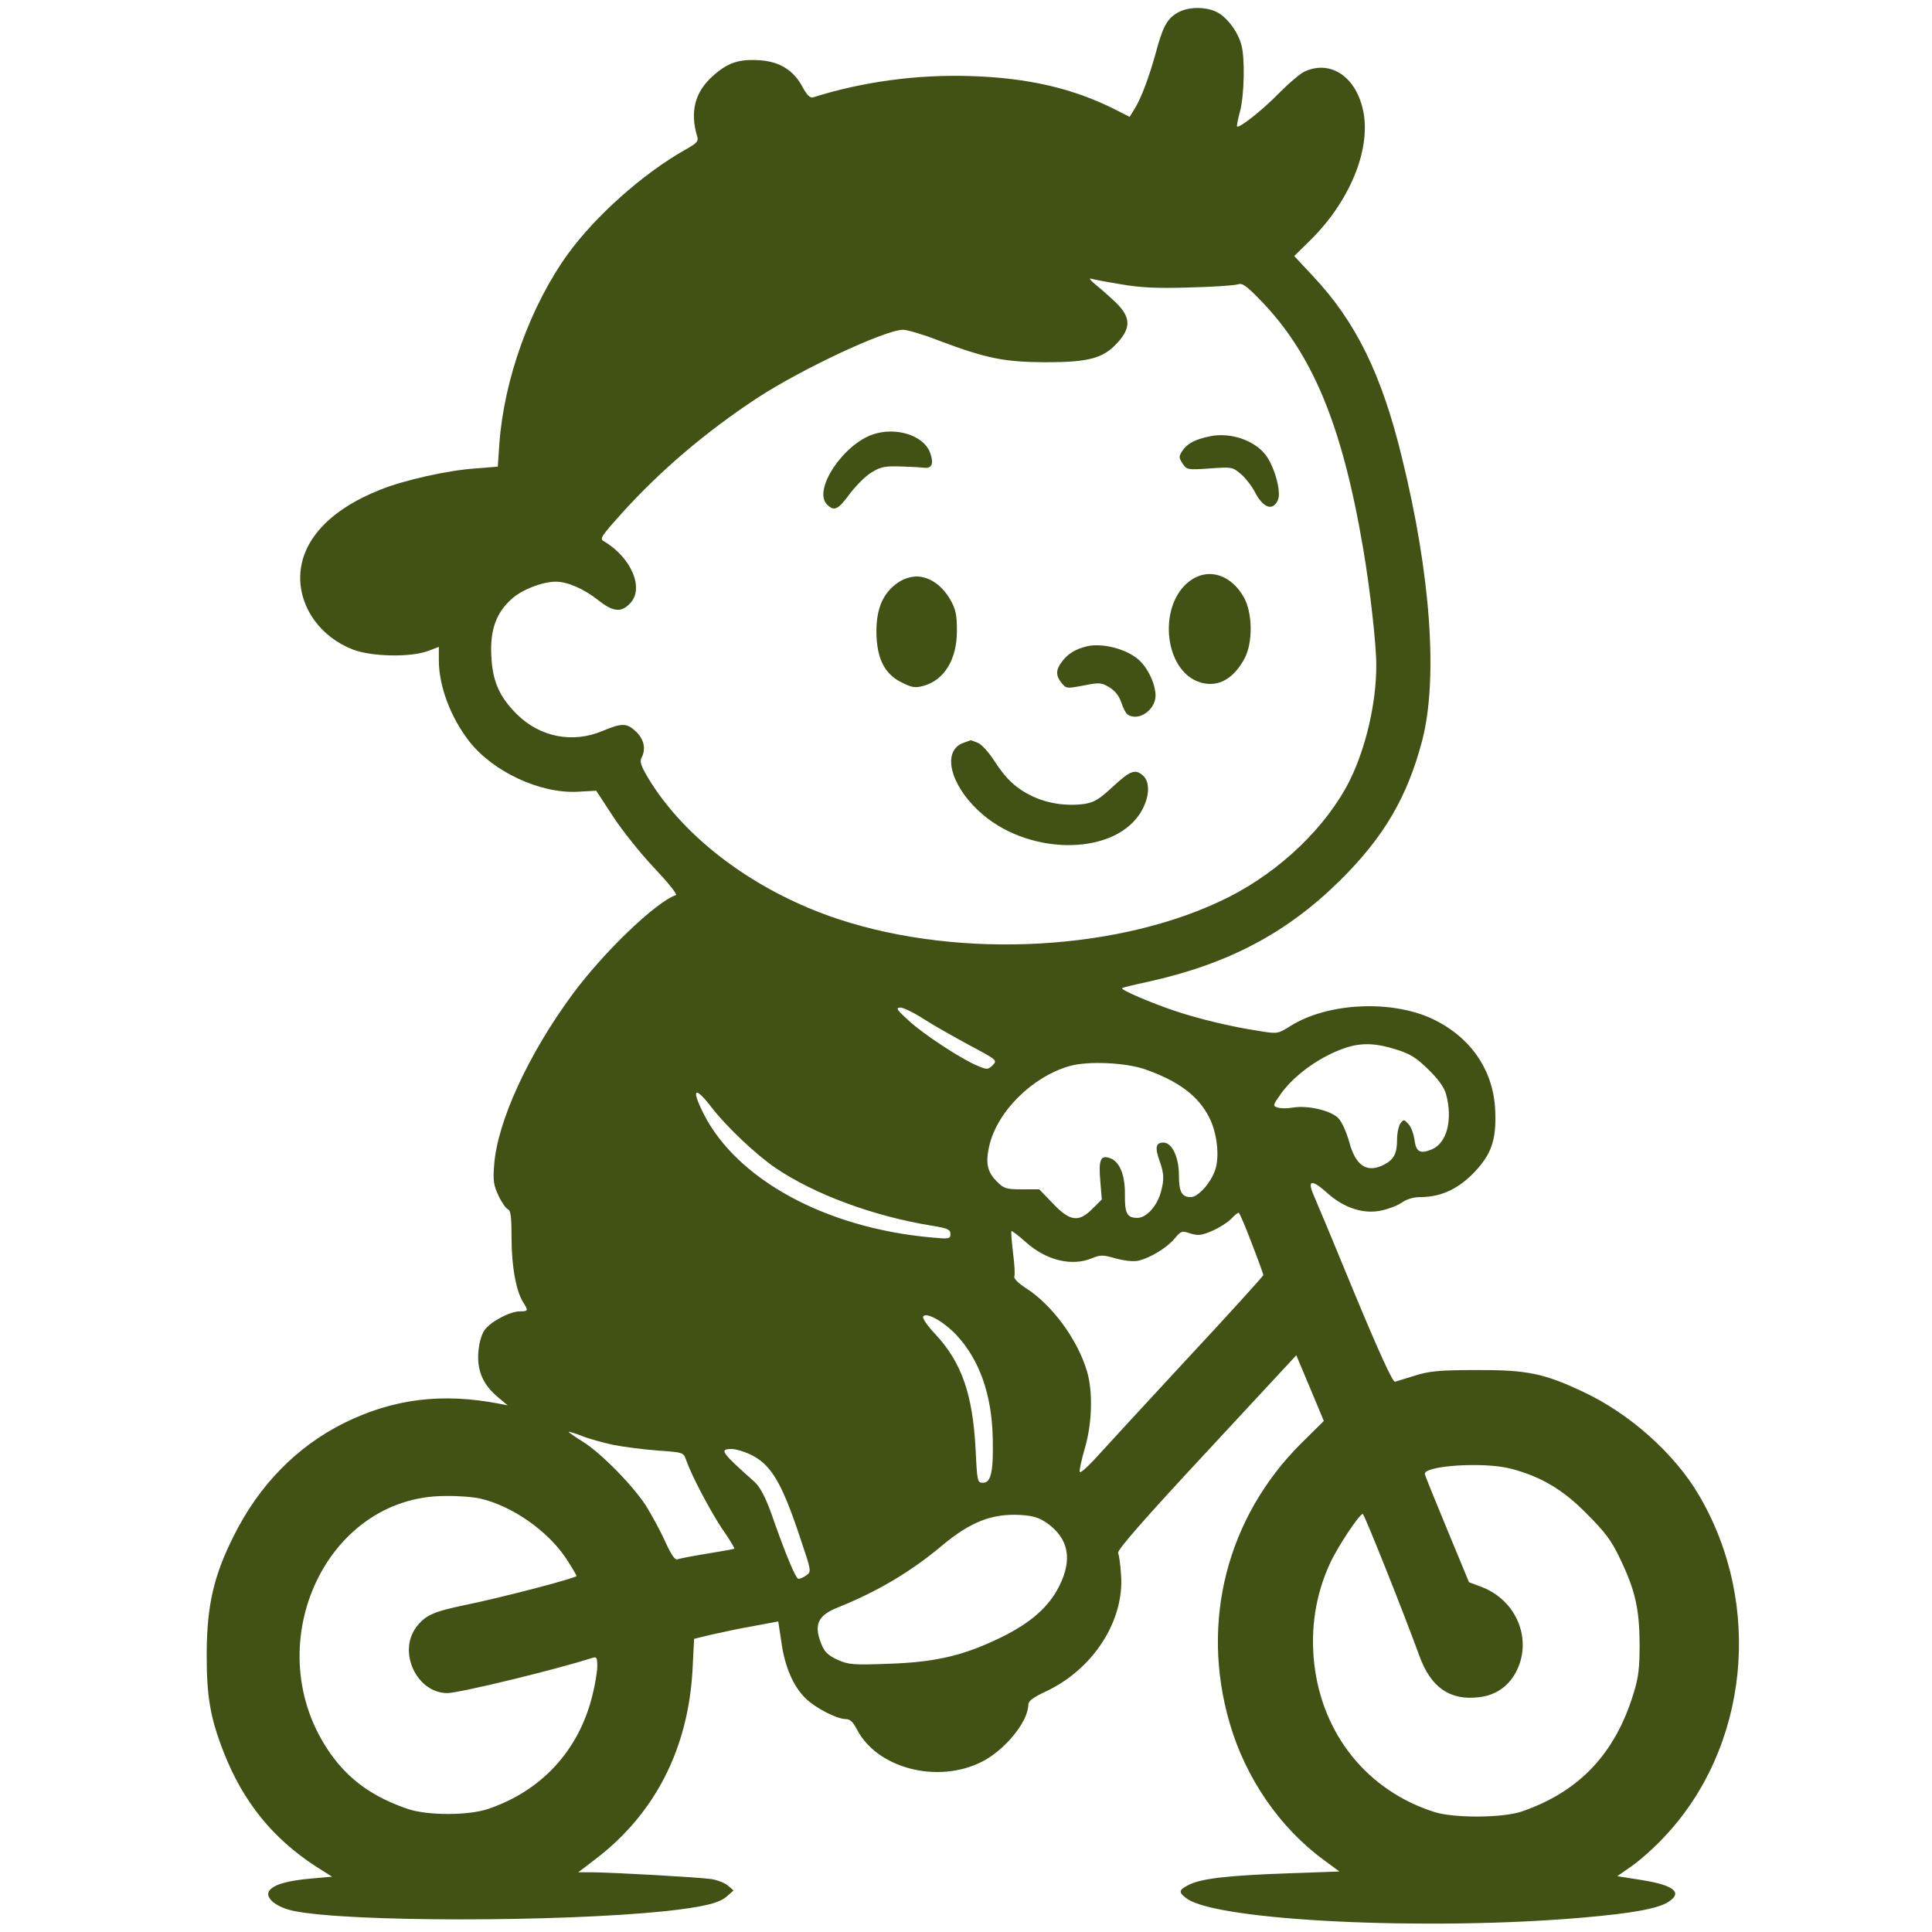
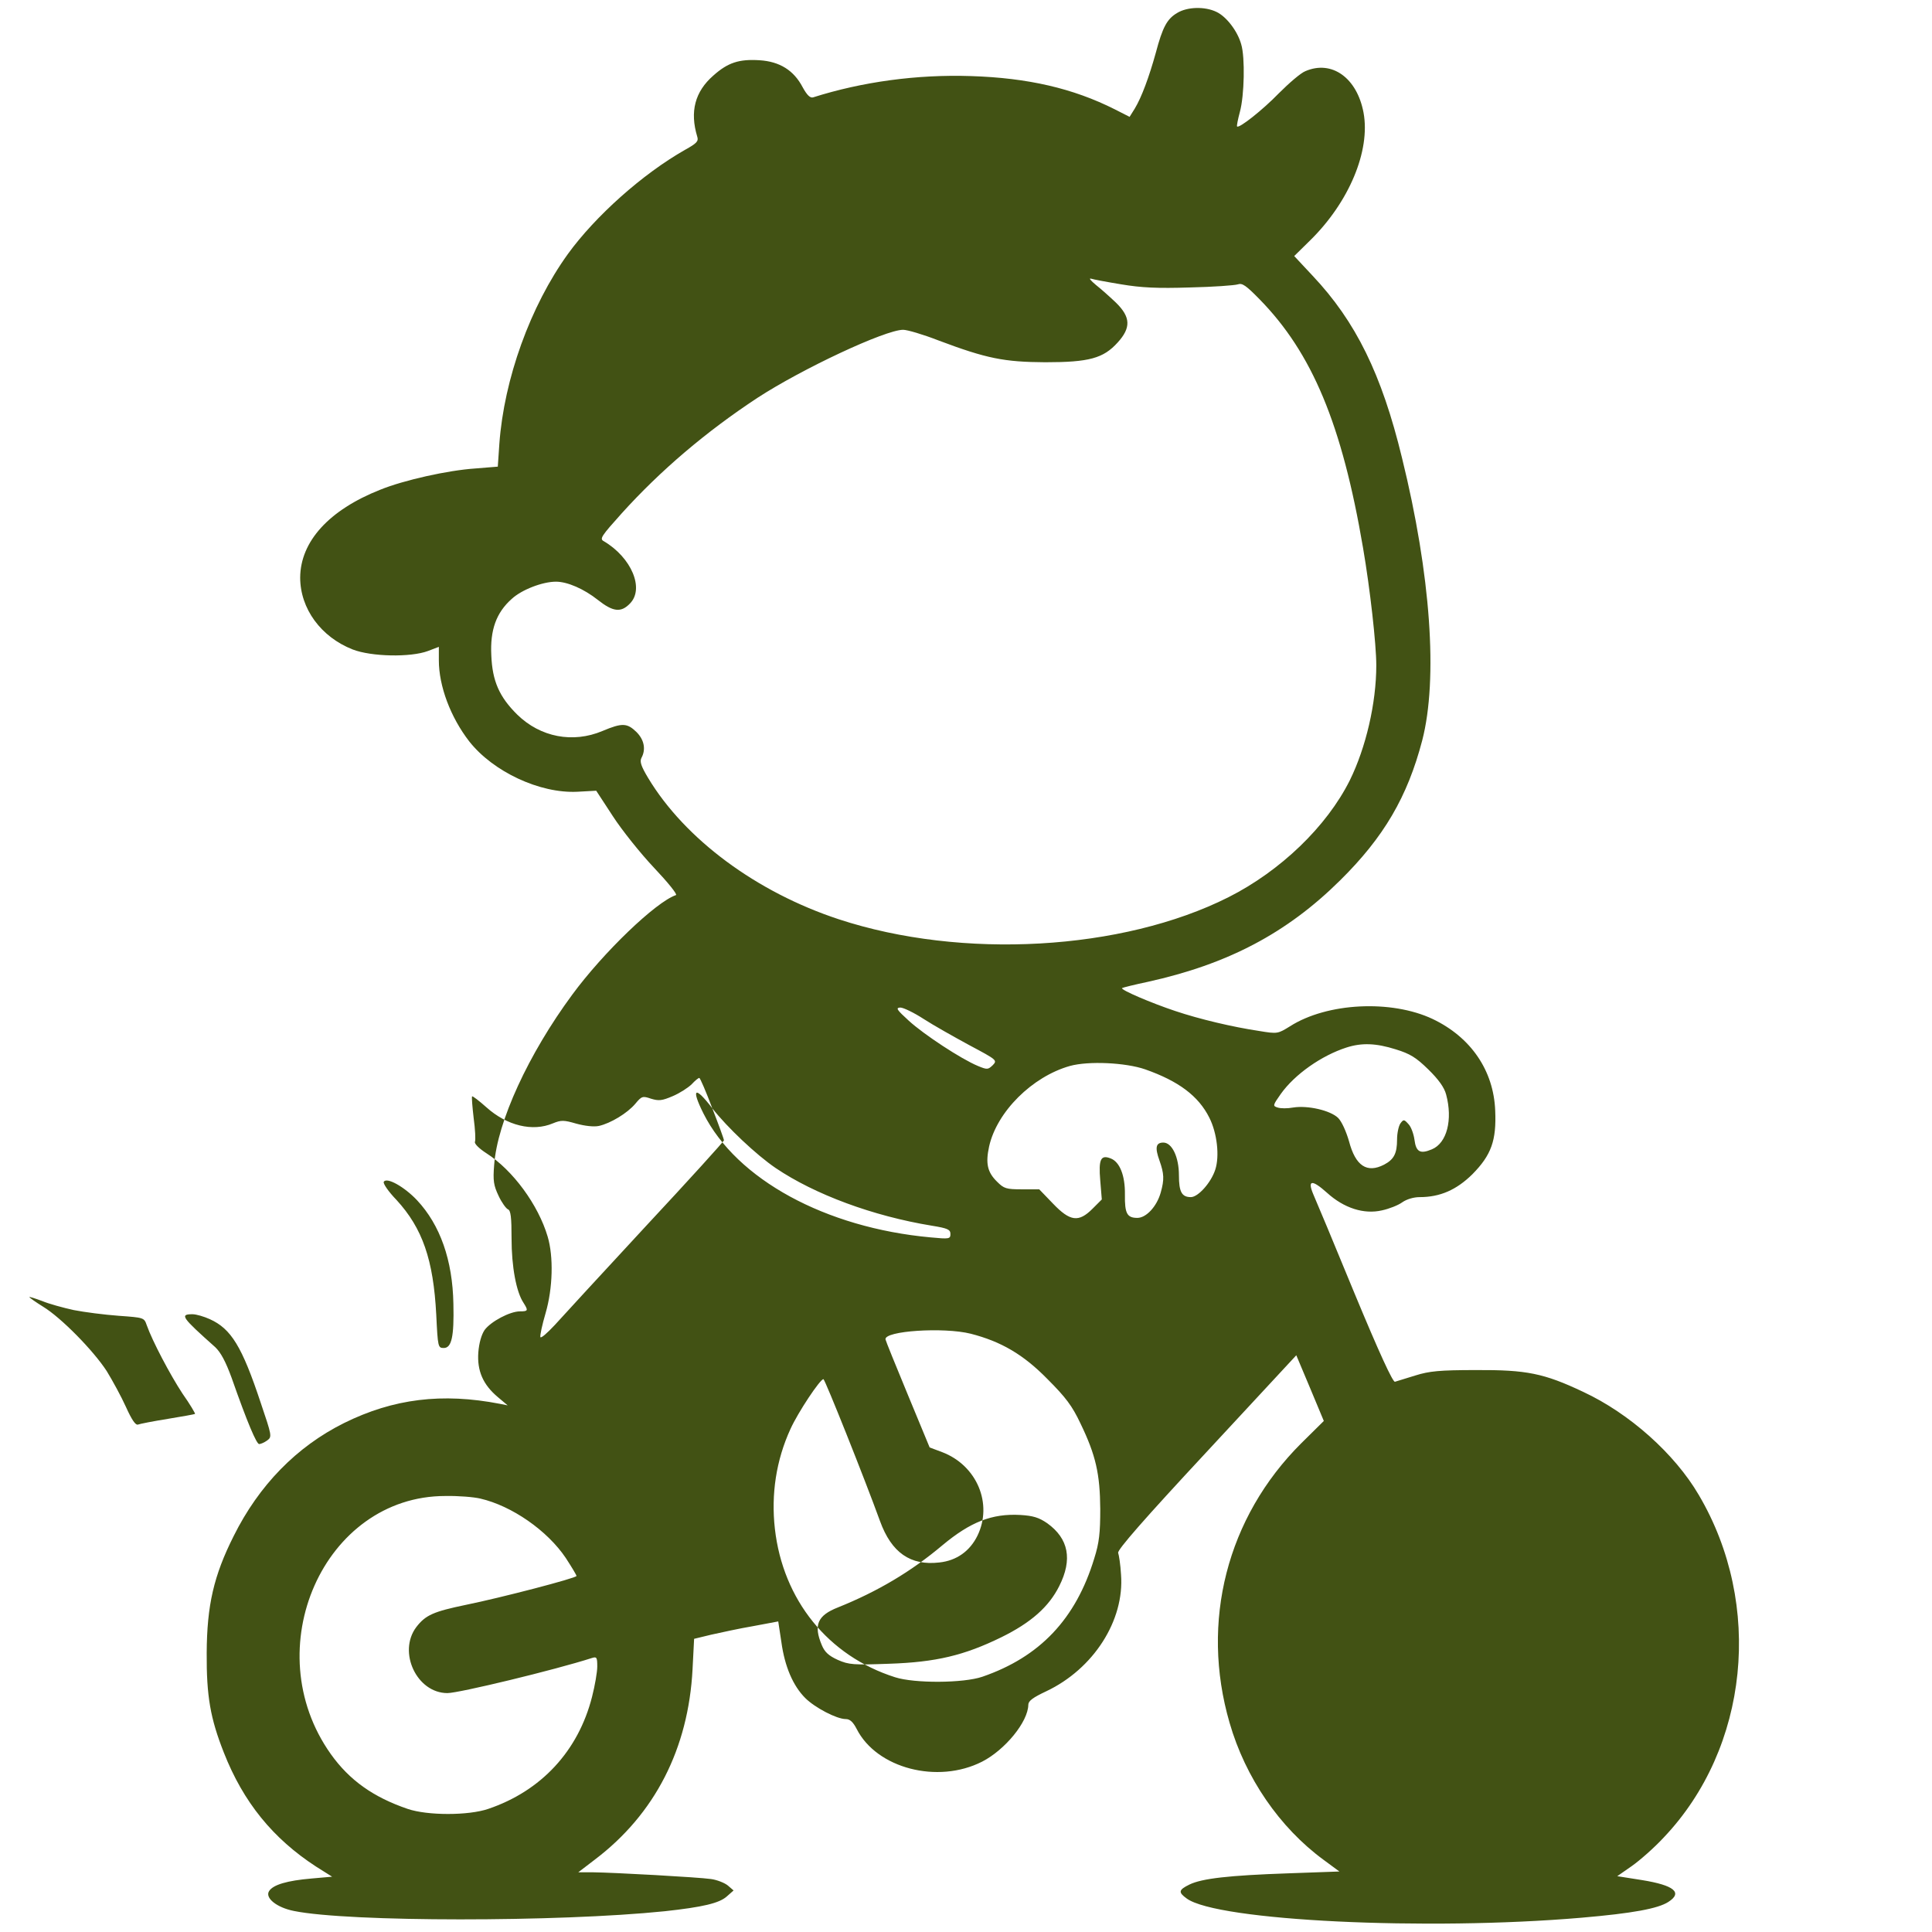
<svg xmlns="http://www.w3.org/2000/svg" viewBox="0 0 744 744">
  <g fill="#425214">
-     <path d="M453.3 5c-3.9 2.3-5.6 5.5-8.2 15.3-2.6 9.4-5.5 17.2-8.1 21.5l-2 3.2-5.7-2.9C413.2 34 395.8 30 374 29.3c-20.9-.7-42 2.2-60.9 8.2-1.1.3-2.3-.8-4-3.9-3.4-6.5-8.8-9.9-16.6-10.4-7.9-.5-12.2.9-17.8 5.9-7.1 6.2-9.1 13.9-6.2 23.5.6 1.8-.2 2.6-4.7 5.1-16.4 9.3-34.6 25.6-45.1 40.1-14.5 20.1-24.6 48.2-26.4 73.1l-.6 8.8-8.6.7c-10.6.7-27.6 4.5-36.7 8.2-19.7 7.8-30.7 19.9-30.8 33.8 0 12 8 22.9 20.2 27.7 7.2 2.8 22.3 3.1 29 .6l4.2-1.6v5.2c0 9.9 4.5 21.9 11.7 31.2 9.2 11.7 27.2 20.1 41.6 19.4l7.3-.4 6.4 9.8c3.5 5.4 10.7 14.4 15.9 19.9 5.3 5.6 9.1 10.3 8.4 10.5-7.7 2.6-27.9 22-39.9 38.3-16.9 22.9-28.9 49-30.1 65.6-.5 6.1-.2 7.9 1.7 11.9 1.2 2.6 2.9 4.9 3.6 5.2 1.1.4 1.4 3.1 1.4 11.2 0 10.9 1.8 20.6 4.6 24.8 1.9 3 1.8 3.3-1.4 3.3-3.8 0-11.2 3.9-13.6 7.2-1.2 1.8-2.1 4.9-2.4 8.6-.5 7.1 1.8 12.4 7.5 17.2l3.8 3.2-3-.6c-22.2-4.3-41-2-60 7.4-18.3 9.1-32.8 24-42.5 43.5-7.7 15.3-10.3 26.7-10.4 45-.1 16.7 1.4 25.2 6.6 38.4 7.5 19.1 18.9 33.1 35.5 43.9l6.2 3.9-7.9.7c-9.4.8-14.9 2.4-16.4 4.9-1.6 2.6 3 6.3 9.6 7.6 21 4.3 102 4.3 142.8.1 14.7-1.6 21-3.1 23.9-5.7l2.6-2.3-2.2-1.9c-1.2-1-4.2-2.2-6.5-2.5-4.8-.7-37.2-2.5-45.7-2.6h-5.4l6.4-4.9c23.1-17.5 36-42.7 37.6-73.3l.6-11.7 6.6-1.6c3.6-.8 10.9-2.4 16.2-3.3l9.6-1.8 1.2 7.9c1.3 9.5 4.5 16.9 9.2 21.6 3.7 3.7 12.1 8.1 15.6 8.1 1.6 0 2.8 1.1 4.2 3.8 7.7 15.2 31.2 21.3 48.3 12.6 8.8-4.5 17.7-15.3 17.8-21.9 0-1.5 1.8-2.8 6.9-5.2 18.2-8.6 30.2-27.3 28.8-45-.2-3.7-.8-7.5-1.1-8.3-.4-1.1 10-13 34-38.8l34.6-37.3 5.3 12.6 5.3 12.7-8.7 8.6c-28.6 28.5-38.9 68.7-27.6 107.6 6.1 21.2 19.3 40.4 36.2 52.8l6.1 4.5-19.6.7c-23.2.8-33.3 2-38.1 4.3-4.3 2.1-4.4 3-1.1 5.4 11.7 8.6 92.4 12.5 152 7.4 19.7-1.7 29.5-3.5 33.5-6.1 5.6-3.6 2.2-6.4-10.2-8.4l-9.5-1.5 5.6-3.9c3-2.1 8.6-7 12.3-11 32.8-34.5 38.4-89.7 13.5-131.9-9.3-15.9-26.7-31.4-44.5-39.7-15.2-7.2-21.9-8.5-41.2-8.4-14.1 0-18.1.4-23.5 2.1-3.6 1.1-7.1 2.2-7.8 2.4-.8.3-6.1-11.2-15.6-34.1-7.8-19-15-36.2-15.9-38.2-2.3-5.5-.4-5.6 5.3-.5 6.6 6 14.3 8.4 21.2 6.8 2.8-.6 6.3-2 7.8-3.1 1.7-1.2 4.4-2 6.7-2 7.9 0 14.2-2.8 20.3-8.8 7.3-7.4 9.3-13 8.8-24.5-.6-15.5-9.4-28.3-24.1-35.3-15.9-7.5-40.6-6.3-54.9 2.8-4.7 2.9-4.8 3-12 1.8-10-1.5-22.8-4.5-32.3-7.7-9-3-21-8.1-20.4-8.8.3-.2 4.7-1.3 9.9-2.4 30.8-6.8 53.5-18.7 74.1-39.1 16.8-16.6 25.9-32.1 31.6-53.9 6.1-23.6 3.3-63.8-7.8-108.8-7.8-32.2-17.8-52.5-34.4-70.1l-7.1-7.6 6.1-6c15-14.7 23.3-34.5 20.6-49.2-2.5-13.4-12.2-20.4-22.4-16-1.8.7-6.3 4.6-10.2 8.5-6.2 6.4-15.3 13.6-16.1 12.8-.2-.2.3-2.7 1.1-5.7 1.7-6.3 2-20.9.5-25.9-1.4-5.1-5.7-10.7-9.5-12.5-4.5-2.2-11.3-2-15.2.4zm-21.5 104.5c7.7 1.3 14 1.6 26.4 1.2 9-.2 17.3-.8 18.5-1.2 1.7-.6 3.2.5 8.3 5.7 20.3 20.7 31.8 48.2 39.9 95.8 2.7 15.7 5.1 37.1 5.1 45.2 0 14.6-4 31.7-10.2 44.3-8.9 17.8-26.7 34.9-46.7 45-40.9 20.6-102.7 24.1-150.1 8.5-31.6-10.4-59.2-30.8-73.4-54.4-2.7-4.5-3.3-6.3-2.6-7.7 1.8-3.3 1.1-7-1.9-10-3.6-3.5-5.5-3.6-13.1-.4-11.4 4.8-23.9 2.4-32.8-6.3-6.9-6.8-9.6-12.9-10-22.8-.5-9.8 1.9-16.5 7.9-21.8 3.8-3.5 11.8-6.6 17-6.6 4.4 0 10.8 2.8 16.1 7 5.8 4.6 8.9 5 12.3 1.5 5.8-5.7.7-17.8-10-24.1-1.7-.9-.9-2 6.9-10.7 14.9-16.5 32.4-31.4 52.3-44.5 17.2-11.2 49.2-26.2 56.1-26.2 1.6 0 7.7 1.8 13.6 4.1 18.6 7 25.3 8.3 41.1 8.4 16.9 0 22.4-1.5 27.9-7.6 5.2-5.7 5-9.8-.6-15.3-2.4-2.3-5.9-5.4-7.8-6.9-1.9-1.6-2.8-2.6-1.9-2.4.9.3 6.2 1.3 11.7 2.2zm-76.1 282.9c3.7 2.4 11.7 6.9 17.6 10.1 10.7 5.7 10.8 5.8 9 7.7-1.8 1.7-2.1 1.8-5.7.3-6.5-2.7-20.8-12.1-26.6-17.4-4.6-4.2-5.2-5-3.3-5.1 1.2 0 5.3 2 9 4.4zm181.8 11.7c5.5 1.7 7.8 3.1 12.5 7.7 4 3.9 6.2 7 6.9 9.7 2.6 9.7.3 18.7-5.5 21.1-4.5 1.9-6.1 1-6.7-3.7-.3-2.2-1.3-5-2.3-6-1.7-1.9-1.9-1.9-3.1-.3-.7 1-1.3 3.8-1.3 6.2 0 5.4-1.2 7.7-5 9.7-6.6 3.4-11 .5-13.5-9-1.1-3.8-2.8-7.6-4.2-9-3-2.9-11.7-4.9-17.3-4-2.2.4-4.8.4-6 0-1.9-.6-1.9-.8 1.2-5.2 5.4-7.6 15.7-14.8 25.3-17.9 5.9-1.9 11.4-1.7 19 .7zm-96.5 7.7c12.8 4.5 20.5 10.2 24.7 18.6 3 5.9 4 14.8 2.3 20-1.6 5-6.6 10.6-9.4 10.6-3.5 0-4.6-2-4.6-8.4 0-7.1-2.7-12.6-6-12.6-2.9 0-3.3 1.9-1.5 6.9 1.8 5.1 1.9 7.3.5 12.3-1.5 5.4-5.6 9.8-9 9.8-4 0-4.9-1.7-4.8-9 .1-7.3-2-12.6-5.5-13.9-3.8-1.5-4.7.3-4 8.5l.6 7.3-3.6 3.6c-5.3 5.3-8.6 4.9-15.2-2l-5.3-5.5h-6.7c-6 0-6.9-.3-9.5-2.9-3.8-3.7-4.5-7.1-3.1-13.6 3-13.4 16.6-26.9 31.1-31 7.2-2 21.5-1.3 29 1.3zm-166.7 15c5.7 7.3 16.9 17.9 24.4 23 15.1 10.2 37.5 18.5 60.1 22.2 6.2 1 7.2 1.5 7.2 3.2 0 1.9-.4 2-7.7 1.3-40.4-3.7-74.6-22.3-87.4-47.7-4.9-9.8-3.3-10.8 3.4-2zM482 478.7c2.5 6.4 4.5 12 4.5 12.3 0 .4-13.5 15.3-30.1 33.1-16.5 17.8-32.3 35-35.1 38.1-2.9 3.1-5.3 5.2-5.5 4.6-.2-.6.7-4.8 2-9.2 2.8-9.6 3.1-21.8.8-29.5-3.6-12.2-13.4-25.6-23.6-32.1-2.8-1.8-4.7-3.7-4.4-4.4.3-.7.1-4.8-.5-9.2-.5-4.3-.8-8-.6-8.3.2-.2 2.7 1.7 5.5 4.2 7.9 7.1 17.8 9.5 25.6 6.2 3.2-1.3 4.2-1.3 9 .1 3.3.9 6.7 1.3 8.7.9 4.5-1 11-4.9 14.1-8.6 2.4-2.9 2.8-3 6-1.9 3 .9 4.2.8 8.4-1 2.8-1.2 6-3.3 7.3-4.6 1.2-1.3 2.5-2.4 2.9-2.4.3 0 2.6 5.3 5 11.7zm-113.7 35.4c8.9 9.5 13.7 23.1 14 39.9.3 12.7-.7 17-3.7 17-2.2 0-2.3-.3-2.9-12.8-1.1-21.2-5.3-33.3-15.3-44.2-3.1-3.2-5.3-6.4-4.9-7 1.1-1.9 7.9 1.9 12.8 7.1zm-132.2 42.3c4.1.8 11.8 1.8 17.3 2.2 9.7.7 9.8.7 10.8 3.6 2.2 6.2 9 19.1 13.8 26.4 2.9 4.1 5 7.7 4.8 7.8-.1.1-4.9 1-10.5 1.9-5.6.9-10.7 1.9-11.5 2.2-.9.3-2.4-1.9-4.6-6.8-1.8-4-5.2-10.2-7.4-13.8-5.2-8-17.6-20.6-24.5-24.8-2.9-1.8-5.3-3.5-5.3-3.7 0-.2 2.2.5 4.9 1.5 2.6 1.1 8.1 2.6 12.2 3.5zm52.4 3.5c8.2 3.7 12.4 10.5 19.6 32.2 4.3 12.7 4.4 13.1 2.5 14.5-1.1.8-2.5 1.4-3.1 1.4-1 0-4.5-8.1-10.6-25.5-2.3-6.3-4.2-9.8-6.3-11.8-12.9-11.5-13.8-12.7-8.8-12.7 1.5 0 4.5.9 6.7 1.9zm293 5.6c11.7 3 20.3 8 29.6 17.5 7 7 9.5 10.3 12.7 17.1 5.9 12.2 7.5 19.4 7.6 32.9 0 9.2-.4 13-2.3 19-7.1 23.4-21 38-43.1 45.6-7.3 2.5-26.1 2.6-33.6.2-25.8-8.2-43.2-29.8-46.3-57.2-1.5-13.3.5-26.4 6-38.4 2.9-6.4 11.4-19.2 12.7-19.2.6.1 15.7 37.9 21.8 54.7 4.4 12.1 11.7 17.2 22.8 15.9 6.7-.7 11.8-4.4 14.7-10.3 6-12.3-.2-27.1-13.6-32.2l-4.8-1.8-8.4-20.3c-4.6-11.1-8.5-20.7-8.6-21.3-.6-3.3 22.4-4.8 32.8-2.2zM185 577.1c12.1 2.8 25.8 12.3 32.9 22.9 2.2 3.4 4.1 6.5 4.1 6.9 0 .8-29.2 8.4-42.5 11.1-12.5 2.6-15.6 3.9-19.2 8.6-7.2 9.6.2 25.4 12 25.4 4.4 0 41.3-8.9 55.6-13.5 1.9-.6 2.1-.3 2.1 3.3 0 2.1-.9 7.3-2 11.6-5.3 20.9-19.6 36.3-40 43.2-7.6 2.6-23.4 2.6-31 0-13.2-4.5-22.4-11-29.6-21.1-28.8-40.5-2.7-99.4 44.1-99.4 5-.1 11 .4 13.5 1zm218.3 9.5c8.2 5.9 9.8 13.9 4.6 24.2-4 8-10.9 14.1-22.3 19.7-14.3 7-25.2 9.6-43.2 10.2-13.7.5-15.5.4-19.8-1.5-3.5-1.6-5-3-6.1-5.6-3.3-7.8-1.7-11.5 6.2-14.6 15.2-6.1 28.2-13.8 40.3-24 10.7-8.9 19-12.2 29.9-11.6 5 .3 7.2 1 10.4 3.2z" />
-     <path d="M336.4 167.2c-11.7 3.8-23.5 21.6-17.9 27.1 2.7 2.7 4.2 2 8.5-3.8 2.2-3 5.9-6.8 8.2-8.3 3.6-2.3 5.1-2.7 10.7-2.6 3.6.1 7.9.3 9.6.5 3.5.5 4.3-1.6 2.5-6.2-2.7-6.3-12.9-9.5-21.6-6.7zM466 168c-5.8 1.2-8.8 2.8-10.6 5.5-1.5 2.3-1.5 2.7 0 5 1.6 2.4 1.8 2.5 10.4 1.9 8.5-.6 8.8-.6 12 2.1 1.8 1.5 4.2 4.6 5.4 6.9 3.2 6.2 6.9 7.6 8.9 3.2 1.4-3.1-1.2-12.7-4.7-17.4-4.4-5.7-13.6-8.8-21.4-7.2zM459.4 222.9c-13.9 8.5-11.7 35.9 3.2 40 6.6 1.8 12.5-1.5 16.7-9.4 3.2-6 3.1-17.4-.3-23.5-4.7-8.3-12.8-11.2-19.6-7.1zM345.9 224.3c-5.7 3.8-8.4 9.9-8.4 18.7 0 10.3 3 16.5 9.7 19.8 4 2 5.2 2.2 8.5 1.3 7.9-2.2 12.8-10.1 12.8-21.1 0-6.2-.4-8.3-2.5-12-3.1-5.5-8.1-9-13-9-2.2 0-5.1.9-7.1 2.3zM418.5 248.9c-4.3 1.1-7.1 2.7-9.4 5.7-2.6 3.3-2.6 5.5-.3 8.4 1.8 2.2 2 2.2 8.4 1 6.1-1.2 6.8-1.2 9.9.6 2.3 1.4 3.8 3.3 4.7 5.9.7 2.2 1.8 4.3 2.5 4.7 4.2 2.7 10.7-1.8 10.7-7.4-.1-4.6-3.1-10.9-6.8-14-4.8-4-13.9-6.3-19.7-4.9zM370.9 286.1c-8.1 3-5.2 15.8 6 26.2 18.1 17 50.9 17.6 61.9 1.3 3.8-5.7 4.4-12.2 1.4-14.9-3-2.7-4.9-2-11.6 4.2-5.3 4.9-7.2 6.1-11.1 6.7-6.6.9-13.8-.1-19.8-2.9-6.5-3.1-10.3-6.7-15-14-2.1-3.2-4.8-6.2-6.3-6.7-1.4-.6-2.6-1-2.7-.9-.1 0-1.4.5-2.8 1z" />
+     <path d="M453.3 5c-3.9 2.3-5.6 5.5-8.2 15.3-2.6 9.4-5.5 17.2-8.1 21.5l-2 3.2-5.7-2.9C413.2 34 395.8 30 374 29.3c-20.9-.7-42 2.2-60.9 8.2-1.1.3-2.3-.8-4-3.9-3.4-6.5-8.8-9.9-16.6-10.4-7.9-.5-12.2.9-17.8 5.9-7.1 6.2-9.1 13.9-6.2 23.5.6 1.8-.2 2.6-4.7 5.1-16.4 9.3-34.6 25.6-45.1 40.1-14.5 20.1-24.6 48.2-26.4 73.1l-.6 8.8-8.6.7c-10.6.7-27.6 4.5-36.7 8.2-19.7 7.8-30.7 19.9-30.8 33.8 0 12 8 22.9 20.2 27.7 7.2 2.8 22.3 3.1 29 .6l4.2-1.6v5.2c0 9.9 4.5 21.9 11.7 31.2 9.2 11.7 27.2 20.1 41.6 19.4l7.3-.4 6.4 9.8c3.5 5.4 10.7 14.4 15.9 19.9 5.3 5.6 9.1 10.3 8.4 10.5-7.7 2.6-27.9 22-39.9 38.3-16.9 22.9-28.9 49-30.1 65.6-.5 6.1-.2 7.9 1.7 11.9 1.2 2.6 2.9 4.9 3.6 5.2 1.1.4 1.4 3.1 1.4 11.2 0 10.9 1.8 20.6 4.6 24.8 1.9 3 1.8 3.3-1.4 3.3-3.8 0-11.2 3.9-13.6 7.2-1.2 1.8-2.1 4.9-2.4 8.6-.5 7.1 1.8 12.4 7.5 17.2l3.8 3.2-3-.6c-22.2-4.3-41-2-60 7.4-18.3 9.1-32.8 24-42.5 43.5-7.7 15.3-10.3 26.7-10.4 45-.1 16.7 1.4 25.2 6.6 38.4 7.5 19.1 18.9 33.1 35.5 43.9l6.2 3.9-7.9.7c-9.4.8-14.9 2.4-16.4 4.9-1.6 2.6 3 6.3 9.6 7.6 21 4.3 102 4.3 142.8.1 14.7-1.6 21-3.1 23.9-5.7l2.6-2.3-2.2-1.9c-1.2-1-4.2-2.2-6.5-2.5-4.8-.7-37.2-2.5-45.7-2.6h-5.4l6.4-4.9c23.1-17.5 36-42.7 37.6-73.3l.6-11.7 6.6-1.6c3.6-.8 10.9-2.4 16.2-3.3l9.6-1.8 1.2 7.9c1.3 9.5 4.5 16.9 9.2 21.6 3.7 3.7 12.1 8.1 15.6 8.1 1.6 0 2.8 1.1 4.2 3.8 7.7 15.2 31.2 21.3 48.3 12.6 8.8-4.5 17.7-15.3 17.8-21.9 0-1.5 1.8-2.8 6.9-5.2 18.2-8.6 30.2-27.3 28.8-45-.2-3.7-.8-7.5-1.1-8.3-.4-1.1 10-13 34-38.8l34.6-37.3 5.3 12.6 5.3 12.7-8.7 8.6c-28.6 28.5-38.9 68.7-27.6 107.6 6.1 21.2 19.3 40.4 36.2 52.8l6.1 4.5-19.6.7c-23.2.8-33.3 2-38.1 4.3-4.3 2.1-4.4 3-1.1 5.4 11.7 8.6 92.4 12.5 152 7.4 19.7-1.7 29.5-3.5 33.5-6.1 5.6-3.6 2.2-6.4-10.2-8.4l-9.5-1.5 5.6-3.9c3-2.1 8.6-7 12.3-11 32.8-34.5 38.4-89.7 13.5-131.9-9.3-15.9-26.7-31.4-44.5-39.7-15.2-7.2-21.9-8.5-41.2-8.4-14.1 0-18.1.4-23.5 2.1-3.6 1.1-7.1 2.2-7.8 2.4-.8.3-6.1-11.2-15.6-34.1-7.8-19-15-36.2-15.9-38.2-2.3-5.5-.4-5.6 5.3-.5 6.6 6 14.3 8.4 21.2 6.8 2.8-.6 6.3-2 7.8-3.1 1.7-1.2 4.4-2 6.7-2 7.9 0 14.2-2.8 20.3-8.8 7.3-7.4 9.3-13 8.8-24.5-.6-15.5-9.4-28.3-24.1-35.3-15.9-7.5-40.6-6.3-54.9 2.8-4.7 2.9-4.8 3-12 1.8-10-1.5-22.8-4.5-32.3-7.7-9-3-21-8.1-20.4-8.8.3-.2 4.7-1.3 9.9-2.4 30.8-6.8 53.5-18.7 74.1-39.1 16.8-16.6 25.9-32.1 31.6-53.9 6.1-23.6 3.3-63.8-7.8-108.8-7.8-32.2-17.8-52.5-34.4-70.1l-7.1-7.6 6.1-6c15-14.7 23.3-34.5 20.6-49.2-2.5-13.4-12.2-20.4-22.4-16-1.8.7-6.3 4.6-10.2 8.5-6.2 6.4-15.3 13.6-16.1 12.8-.2-.2.3-2.7 1.1-5.7 1.7-6.3 2-20.9.5-25.9-1.4-5.1-5.7-10.7-9.5-12.5-4.5-2.2-11.3-2-15.2.4zm-21.5 104.5c7.7 1.3 14 1.6 26.4 1.2 9-.2 17.3-.8 18.5-1.2 1.7-.6 3.2.5 8.3 5.7 20.3 20.7 31.8 48.2 39.9 95.8 2.7 15.7 5.1 37.1 5.1 45.2 0 14.6-4 31.7-10.2 44.3-8.9 17.8-26.7 34.9-46.7 45-40.9 20.6-102.7 24.1-150.1 8.5-31.6-10.4-59.2-30.8-73.4-54.4-2.7-4.5-3.3-6.3-2.6-7.7 1.8-3.3 1.1-7-1.9-10-3.6-3.5-5.5-3.6-13.1-.4-11.4 4.8-23.9 2.4-32.8-6.3-6.9-6.8-9.6-12.9-10-22.8-.5-9.8 1.9-16.5 7.9-21.8 3.8-3.5 11.8-6.6 17-6.6 4.4 0 10.8 2.8 16.1 7 5.8 4.6 8.9 5 12.3 1.5 5.8-5.7.7-17.8-10-24.1-1.7-.9-.9-2 6.9-10.7 14.9-16.5 32.4-31.4 52.3-44.5 17.2-11.2 49.2-26.2 56.1-26.2 1.6 0 7.7 1.8 13.6 4.1 18.6 7 25.3 8.3 41.1 8.4 16.9 0 22.4-1.5 27.9-7.6 5.2-5.7 5-9.8-.6-15.3-2.4-2.3-5.9-5.4-7.8-6.9-1.9-1.6-2.8-2.6-1.9-2.4.9.3 6.2 1.3 11.7 2.2zm-76.1 282.9c3.7 2.4 11.7 6.9 17.6 10.1 10.7 5.7 10.8 5.8 9 7.7-1.8 1.7-2.1 1.8-5.7.3-6.5-2.7-20.8-12.1-26.6-17.4-4.6-4.2-5.2-5-3.3-5.1 1.2 0 5.3 2 9 4.4zm181.8 11.7c5.5 1.7 7.8 3.1 12.5 7.7 4 3.9 6.2 7 6.9 9.7 2.6 9.7.3 18.7-5.5 21.1-4.5 1.9-6.1 1-6.7-3.7-.3-2.2-1.3-5-2.3-6-1.7-1.9-1.9-1.9-3.1-.3-.7 1-1.3 3.8-1.3 6.2 0 5.4-1.2 7.7-5 9.7-6.6 3.4-11 .5-13.5-9-1.1-3.8-2.8-7.6-4.2-9-3-2.9-11.7-4.9-17.3-4-2.2.4-4.8.4-6 0-1.9-.6-1.9-.8 1.2-5.2 5.4-7.6 15.7-14.8 25.3-17.9 5.9-1.9 11.4-1.7 19 .7zm-96.5 7.7c12.8 4.5 20.5 10.2 24.7 18.6 3 5.9 4 14.8 2.3 20-1.6 5-6.6 10.6-9.4 10.6-3.5 0-4.6-2-4.6-8.4 0-7.1-2.7-12.6-6-12.6-2.9 0-3.3 1.9-1.5 6.9 1.8 5.1 1.9 7.3.5 12.3-1.5 5.4-5.6 9.8-9 9.8-4 0-4.9-1.7-4.8-9 .1-7.3-2-12.6-5.5-13.9-3.8-1.5-4.7.3-4 8.5l.6 7.3-3.6 3.6c-5.3 5.3-8.6 4.9-15.2-2l-5.3-5.5h-6.7c-6 0-6.9-.3-9.5-2.9-3.8-3.7-4.5-7.1-3.1-13.6 3-13.4 16.6-26.9 31.1-31 7.2-2 21.5-1.3 29 1.3zm-166.7 15c5.7 7.3 16.9 17.9 24.4 23 15.1 10.2 37.5 18.5 60.1 22.2 6.2 1 7.2 1.5 7.2 3.2 0 1.9-.4 2-7.7 1.3-40.4-3.7-74.6-22.3-87.4-47.7-4.9-9.8-3.3-10.8 3.4-2zc2.5 6.4 4.5 12 4.5 12.3 0 .4-13.5 15.3-30.1 33.1-16.5 17.8-32.3 35-35.1 38.1-2.9 3.1-5.3 5.2-5.5 4.6-.2-.6.7-4.8 2-9.2 2.8-9.6 3.1-21.8.8-29.5-3.6-12.2-13.4-25.6-23.6-32.1-2.8-1.8-4.7-3.7-4.4-4.4.3-.7.1-4.8-.5-9.2-.5-4.3-.8-8-.6-8.3.2-.2 2.7 1.7 5.5 4.2 7.9 7.1 17.8 9.5 25.6 6.2 3.2-1.3 4.2-1.3 9 .1 3.3.9 6.7 1.3 8.7.9 4.5-1 11-4.9 14.1-8.6 2.4-2.9 2.8-3 6-1.9 3 .9 4.2.8 8.4-1 2.8-1.2 6-3.3 7.3-4.6 1.2-1.3 2.5-2.4 2.9-2.4.3 0 2.6 5.3 5 11.7zm-113.7 35.4c8.9 9.5 13.7 23.1 14 39.9.3 12.7-.7 17-3.7 17-2.2 0-2.3-.3-2.9-12.8-1.1-21.2-5.3-33.3-15.3-44.2-3.1-3.2-5.3-6.4-4.9-7 1.1-1.9 7.9 1.9 12.8 7.1zm-132.2 42.3c4.1.8 11.8 1.8 17.3 2.2 9.7.7 9.8.7 10.8 3.6 2.2 6.2 9 19.1 13.8 26.4 2.9 4.1 5 7.7 4.8 7.8-.1.1-4.9 1-10.5 1.9-5.6.9-10.7 1.9-11.5 2.2-.9.3-2.4-1.9-4.6-6.8-1.8-4-5.2-10.2-7.4-13.8-5.2-8-17.6-20.6-24.5-24.8-2.9-1.8-5.3-3.5-5.3-3.7 0-.2 2.2.5 4.9 1.5 2.6 1.1 8.1 2.6 12.2 3.5zm52.4 3.5c8.2 3.7 12.4 10.5 19.6 32.2 4.3 12.7 4.4 13.1 2.5 14.5-1.1.8-2.5 1.4-3.1 1.4-1 0-4.5-8.1-10.6-25.5-2.3-6.3-4.2-9.8-6.3-11.8-12.9-11.5-13.8-12.7-8.8-12.7 1.5 0 4.5.9 6.7 1.9zm293 5.6c11.7 3 20.3 8 29.6 17.5 7 7 9.5 10.3 12.7 17.1 5.9 12.2 7.5 19.4 7.6 32.9 0 9.2-.4 13-2.3 19-7.1 23.4-21 38-43.1 45.6-7.3 2.5-26.1 2.6-33.6.2-25.8-8.2-43.2-29.8-46.3-57.2-1.5-13.3.5-26.4 6-38.4 2.9-6.4 11.4-19.2 12.7-19.2.6.1 15.7 37.9 21.8 54.7 4.4 12.1 11.7 17.2 22.8 15.9 6.7-.7 11.8-4.4 14.7-10.3 6-12.3-.2-27.1-13.6-32.2l-4.8-1.8-8.4-20.3c-4.6-11.1-8.5-20.7-8.6-21.3-.6-3.3 22.4-4.8 32.8-2.2zM185 577.1c12.1 2.8 25.8 12.3 32.9 22.9 2.2 3.4 4.1 6.5 4.1 6.9 0 .8-29.2 8.4-42.5 11.1-12.5 2.6-15.6 3.9-19.2 8.6-7.2 9.6.2 25.4 12 25.4 4.4 0 41.3-8.9 55.6-13.5 1.9-.6 2.1-.3 2.1 3.3 0 2.1-.9 7.3-2 11.6-5.3 20.9-19.6 36.3-40 43.2-7.6 2.6-23.4 2.6-31 0-13.2-4.5-22.4-11-29.6-21.1-28.8-40.5-2.7-99.4 44.1-99.4 5-.1 11 .4 13.5 1zm218.3 9.5c8.2 5.9 9.8 13.9 4.6 24.2-4 8-10.9 14.1-22.3 19.7-14.3 7-25.2 9.6-43.2 10.2-13.7.5-15.5.4-19.8-1.5-3.5-1.6-5-3-6.1-5.6-3.3-7.8-1.7-11.5 6.2-14.6 15.2-6.1 28.2-13.8 40.3-24 10.7-8.9 19-12.2 29.9-11.6 5 .3 7.2 1 10.4 3.2z" />
  </g>
</svg>